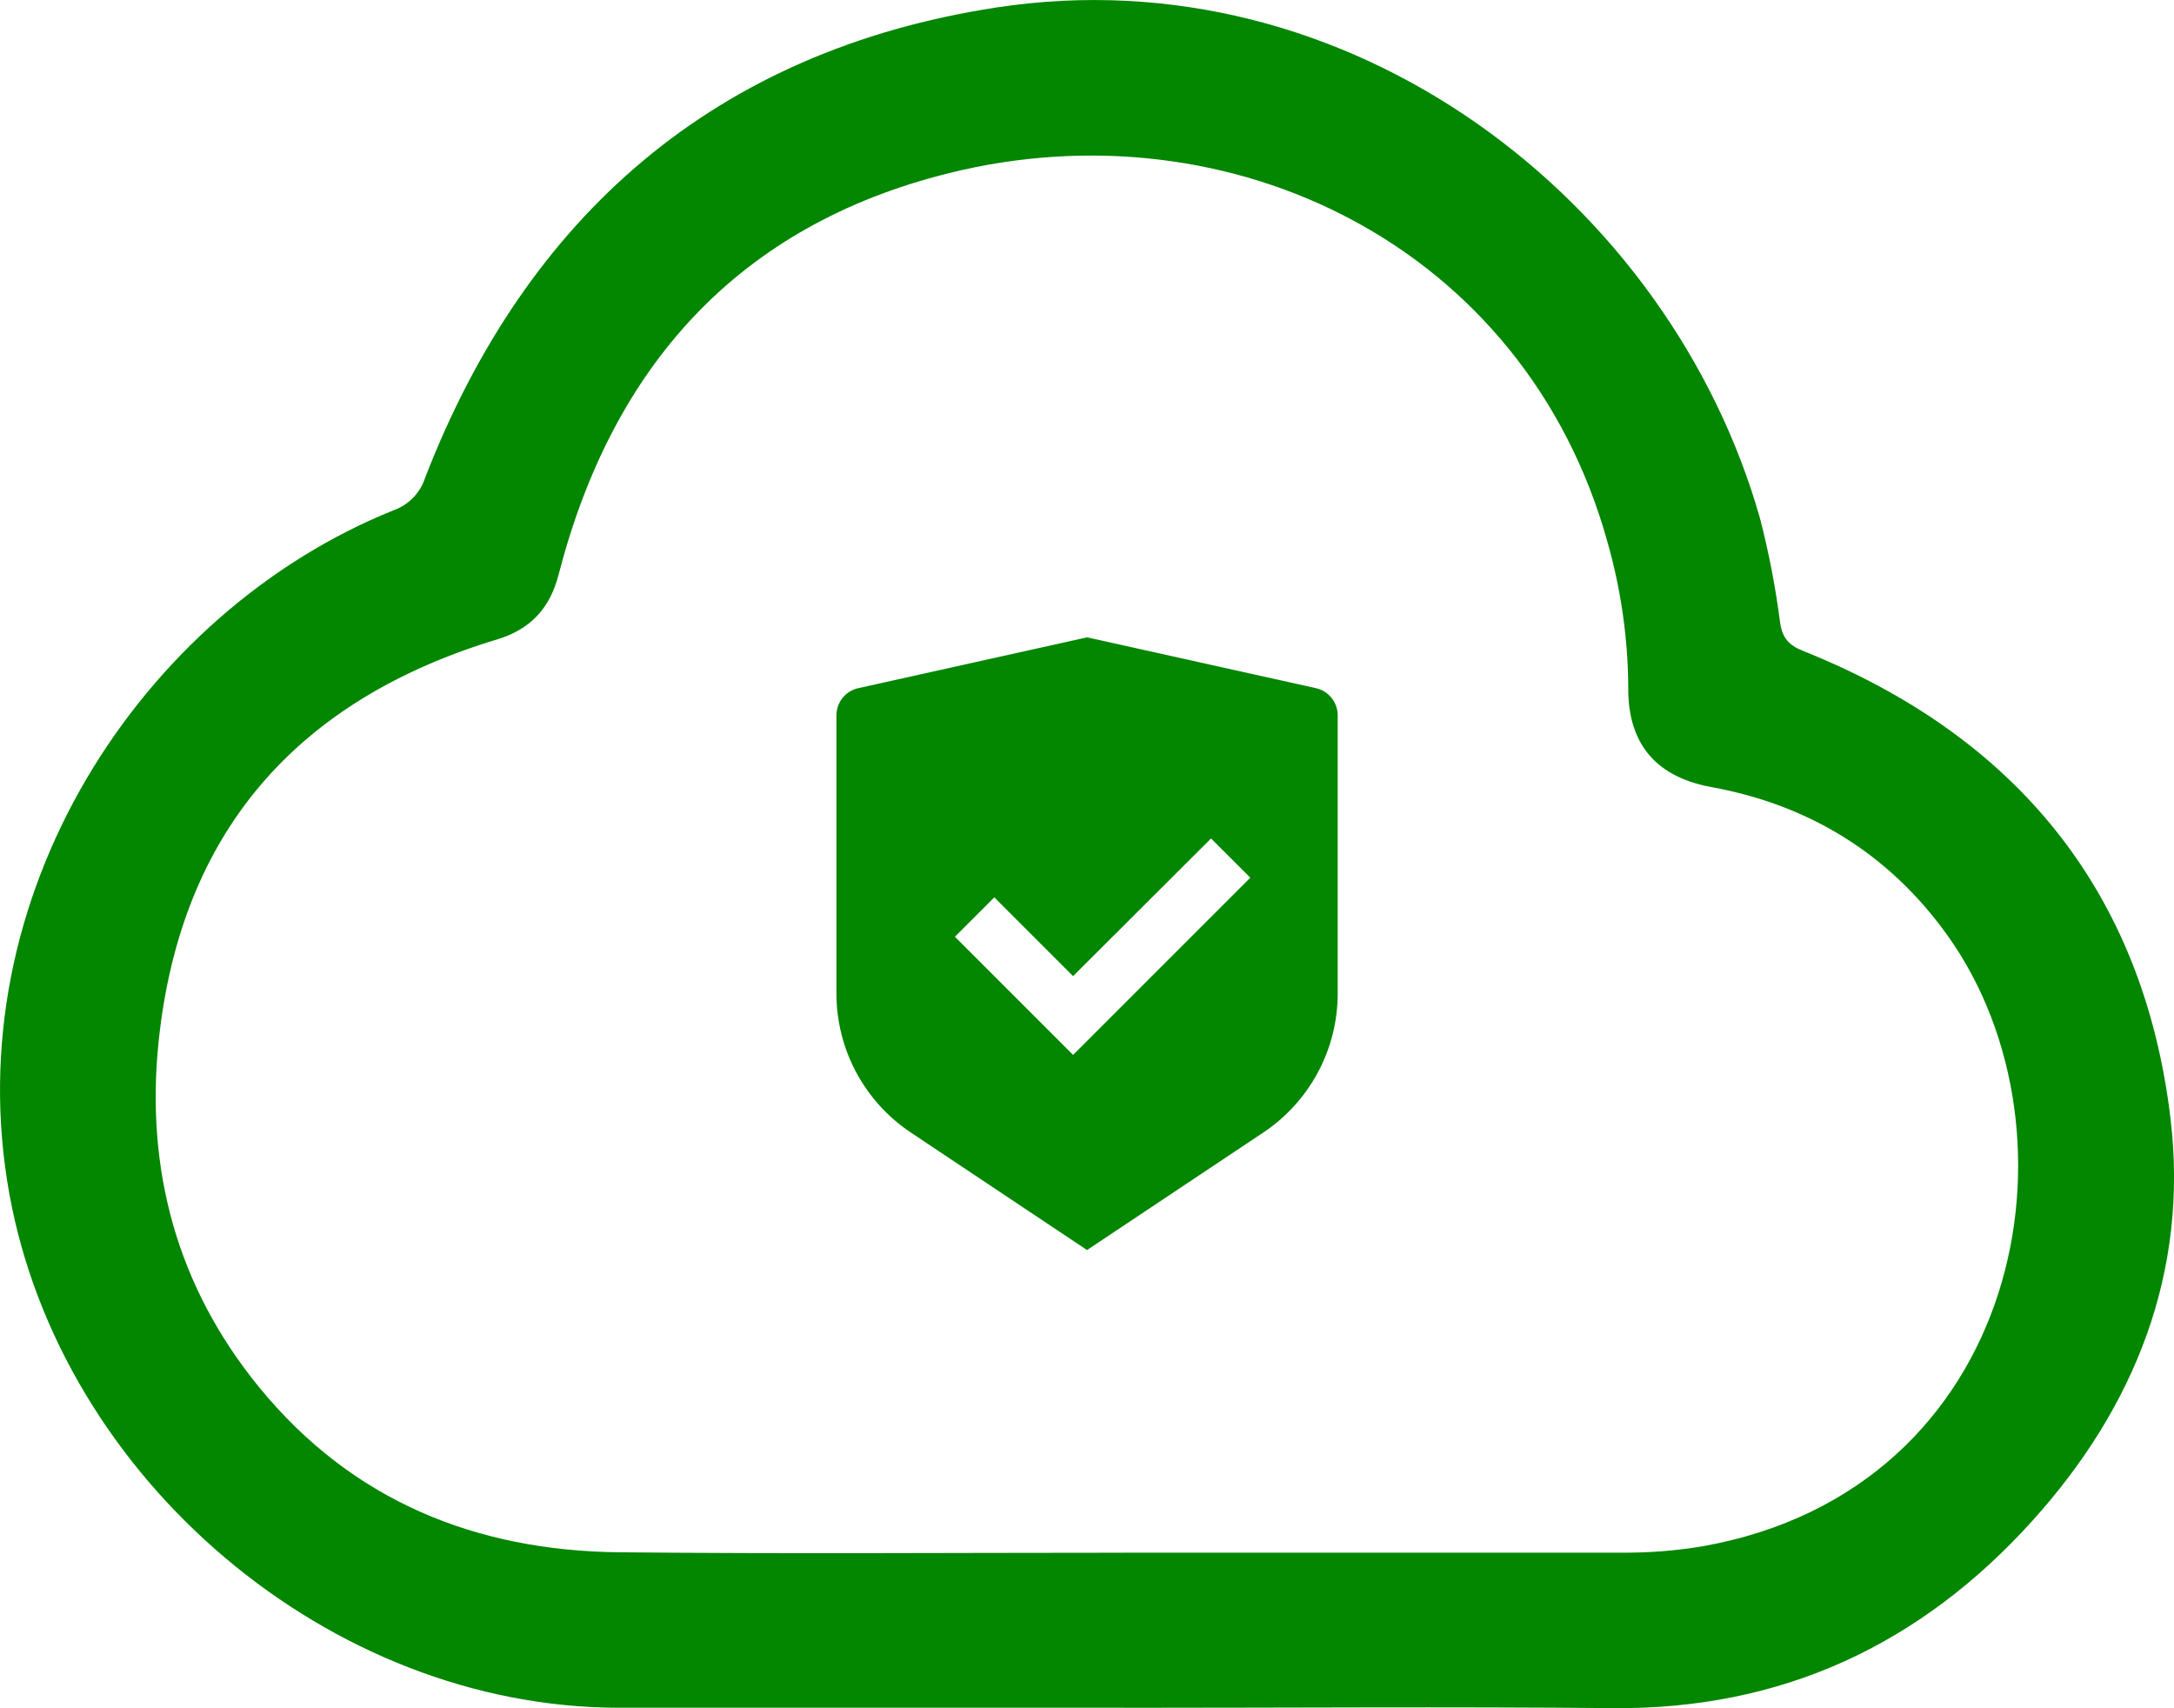
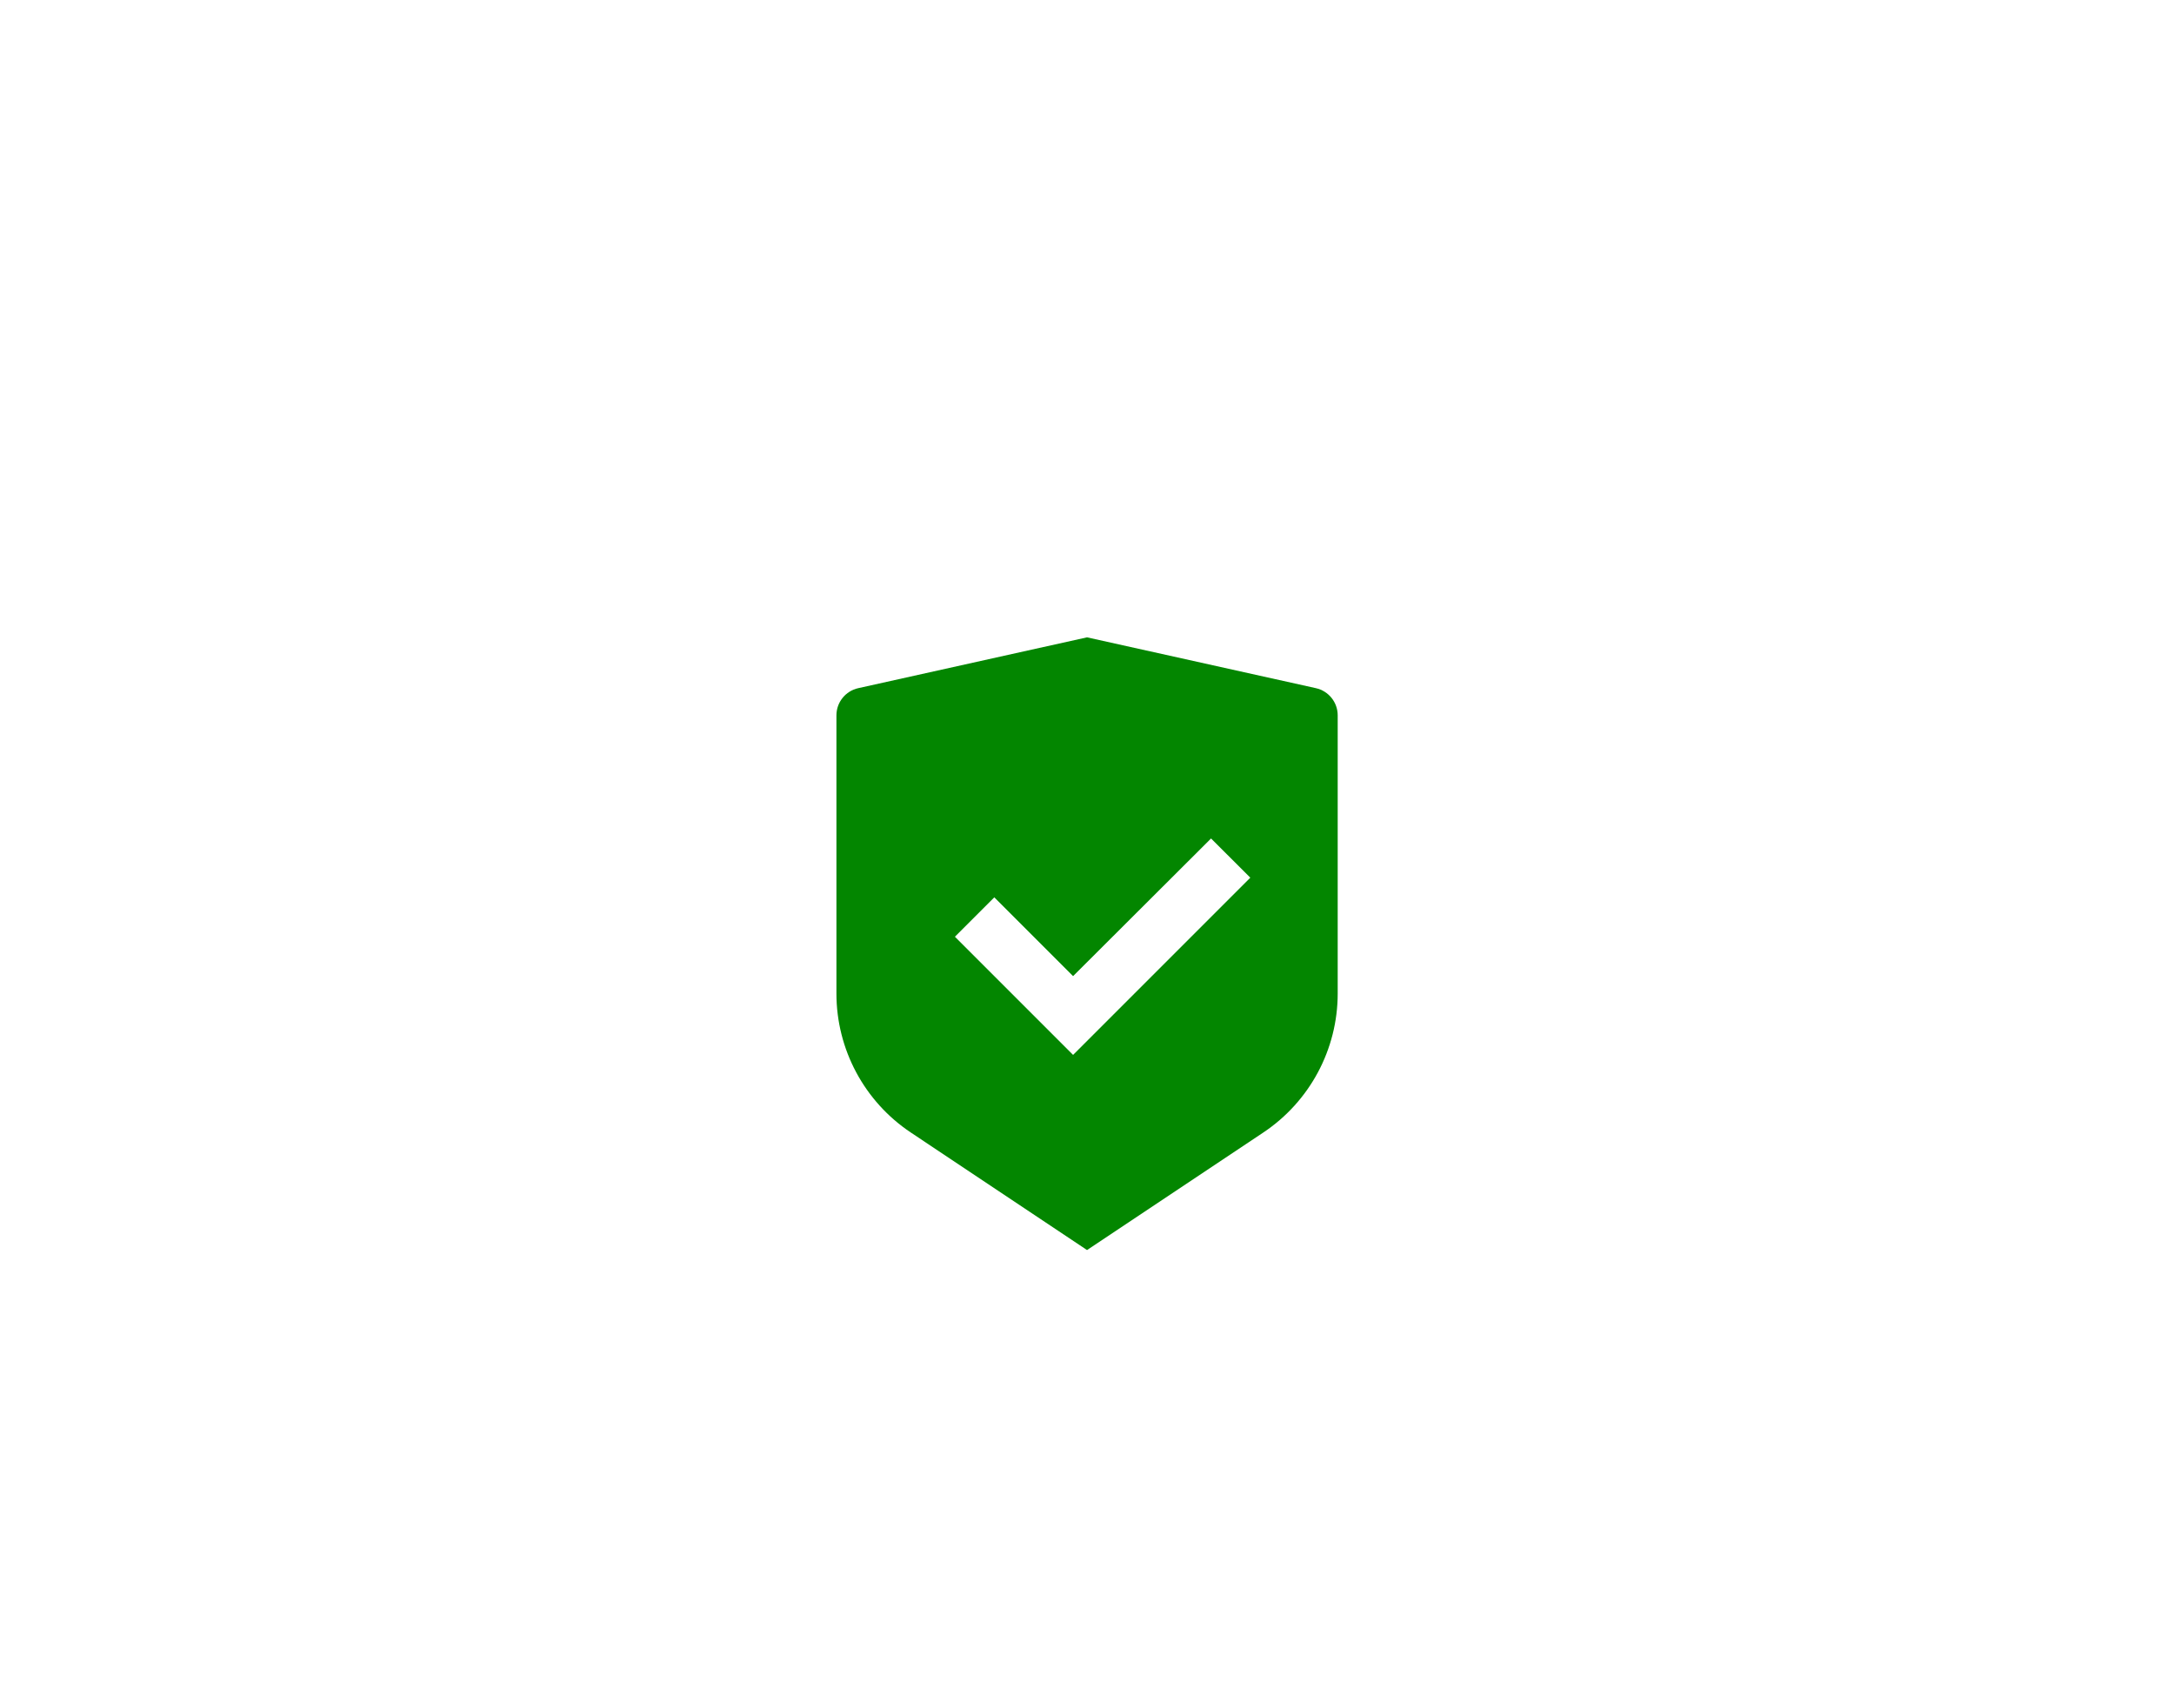
<svg xmlns="http://www.w3.org/2000/svg" id="_レイヤー_1" data-name="レイヤー 1" viewBox="0 0 338.33 265.81">
  <defs>
    <style>
      .cls-1 {
        fill: #038600;
      }
    </style>
  </defs>
  <g id="Layer_1" data-name="Layer 1">
-     <path id="path14" class="cls-1" d="M174.87,241.62h77.37c4.27.04,8.54-.29,12.76-1,49.74-8.86,60.17-64.21,38.06-95.08-9.07-12.68-21.57-20.3-36.73-23.06-9.29-1.69-13-7.46-12.93-15.45-.04-7.66-1.13-15.29-3.23-22.66-12.77-46-58.61-68.36-102.52-57.42-32.83,8.16-52.37,30.13-60.72,62.48-1.37,5.3-4.43,8.52-9.56,10.07-31.11,9.4-49.26,29.92-52.68,62.53-2.08,20,2.87,38.24,15.68,53.9,14.41,17.6,33.65,25.4,56,25.63,26.16.26,52.33.07,78.5.07h0ZM174.8,265.75h-78.47c-45.07,0-86.84-35.63-94.87-79.94-8.39-46.29,20.48-90.6,59.83-106.42,2.33-.84,4.13-2.71,4.88-5.07C82.04,33.37,111.49,7.9,154.9,1.19c55.33-8.54,105,30.2,119,79.47,1.38,5.34,2.43,10.77,3.13,16.24.37,2.43,1.36,3.52,3.67,4.43,33,13.23,52.88,37.35,57.09,72.76,2.83,23.83-5.51,44.87-21.51,62.58-17.38,19.26-39,29.39-65.28,29.14-25.4-.24-50.79-.05-76.21-.05h0Z" />
-   </g>
+     </g>
  <path class="cls-1" d="M169.17,99.18l35.62,7.91c1.98.44,3.39,2.2,3.39,4.23v43.29c0,8.69-4.35,16.81-11.58,21.63l-27.43,18.29-27.42-18.29c-7.23-4.82-11.58-12.94-11.58-21.63v-43.29c0-2.03,1.41-3.79,3.39-4.23l35.61-7.91ZM188.47,130.48l-21.47,21.42-12.26-12.26-6.13,6.13,18.39,18.39,27.58-27.58-6.11-6.1Z" />
</svg>